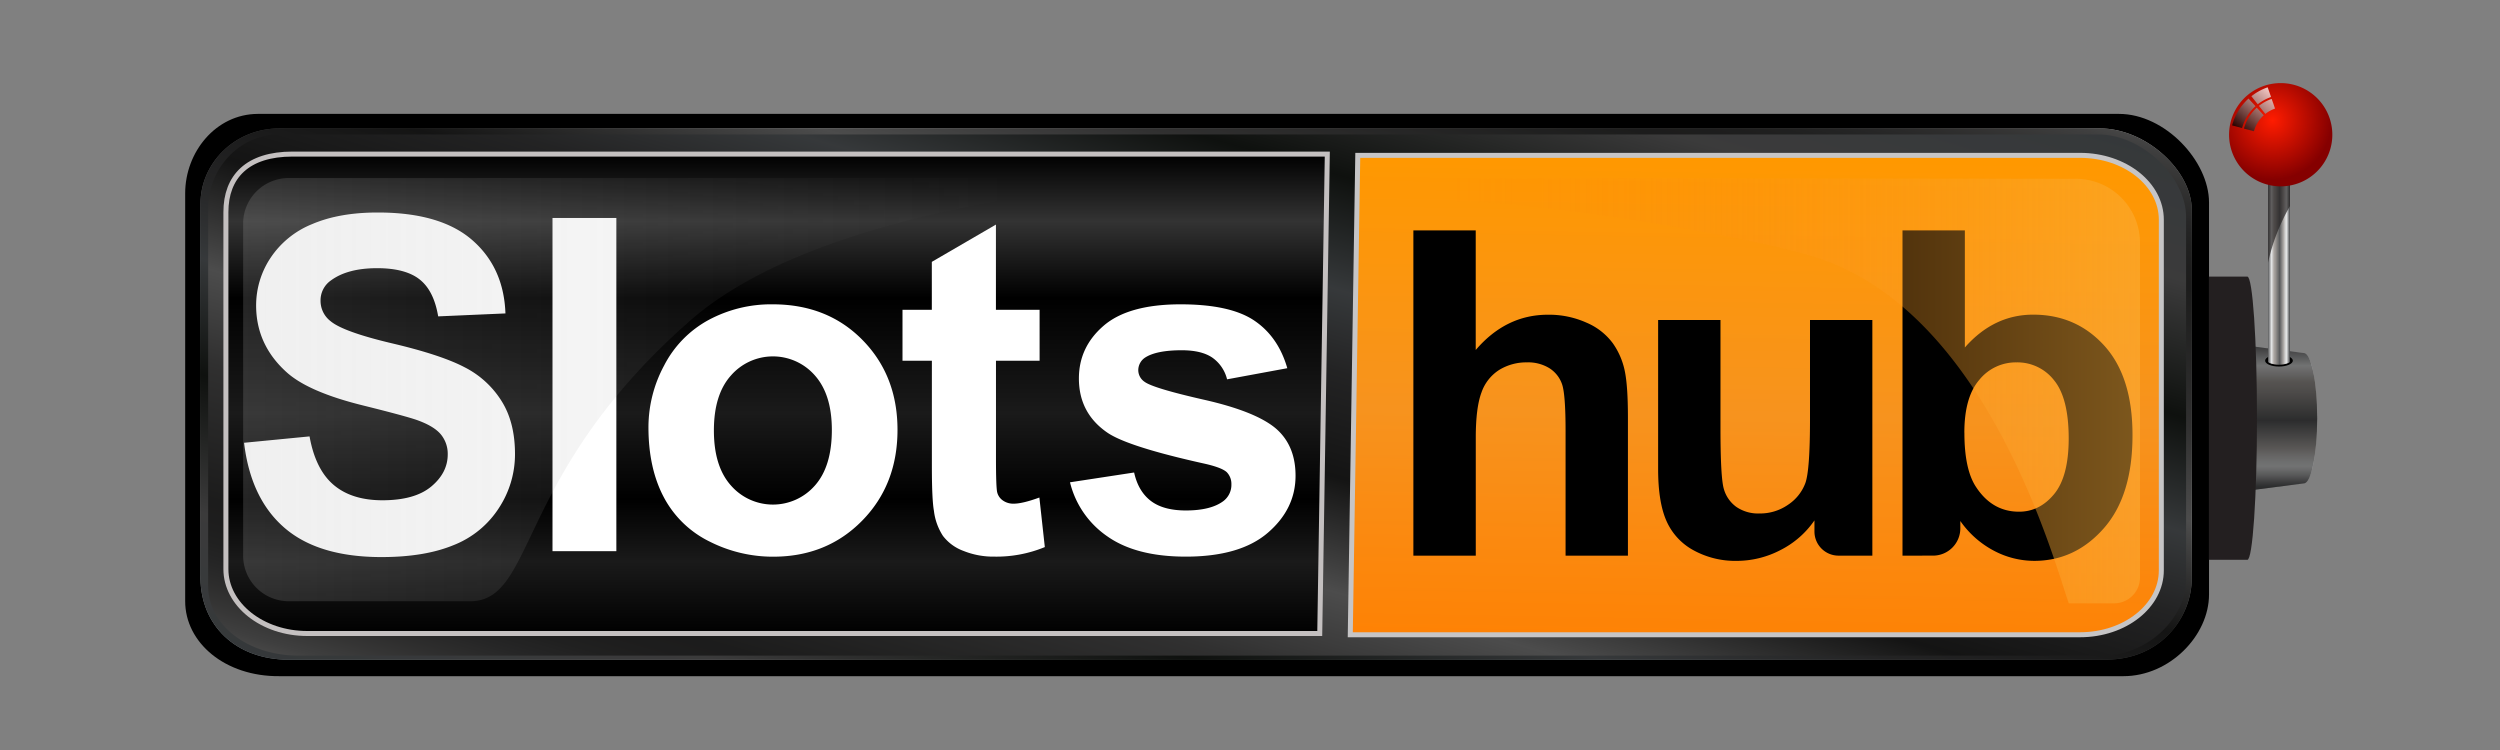
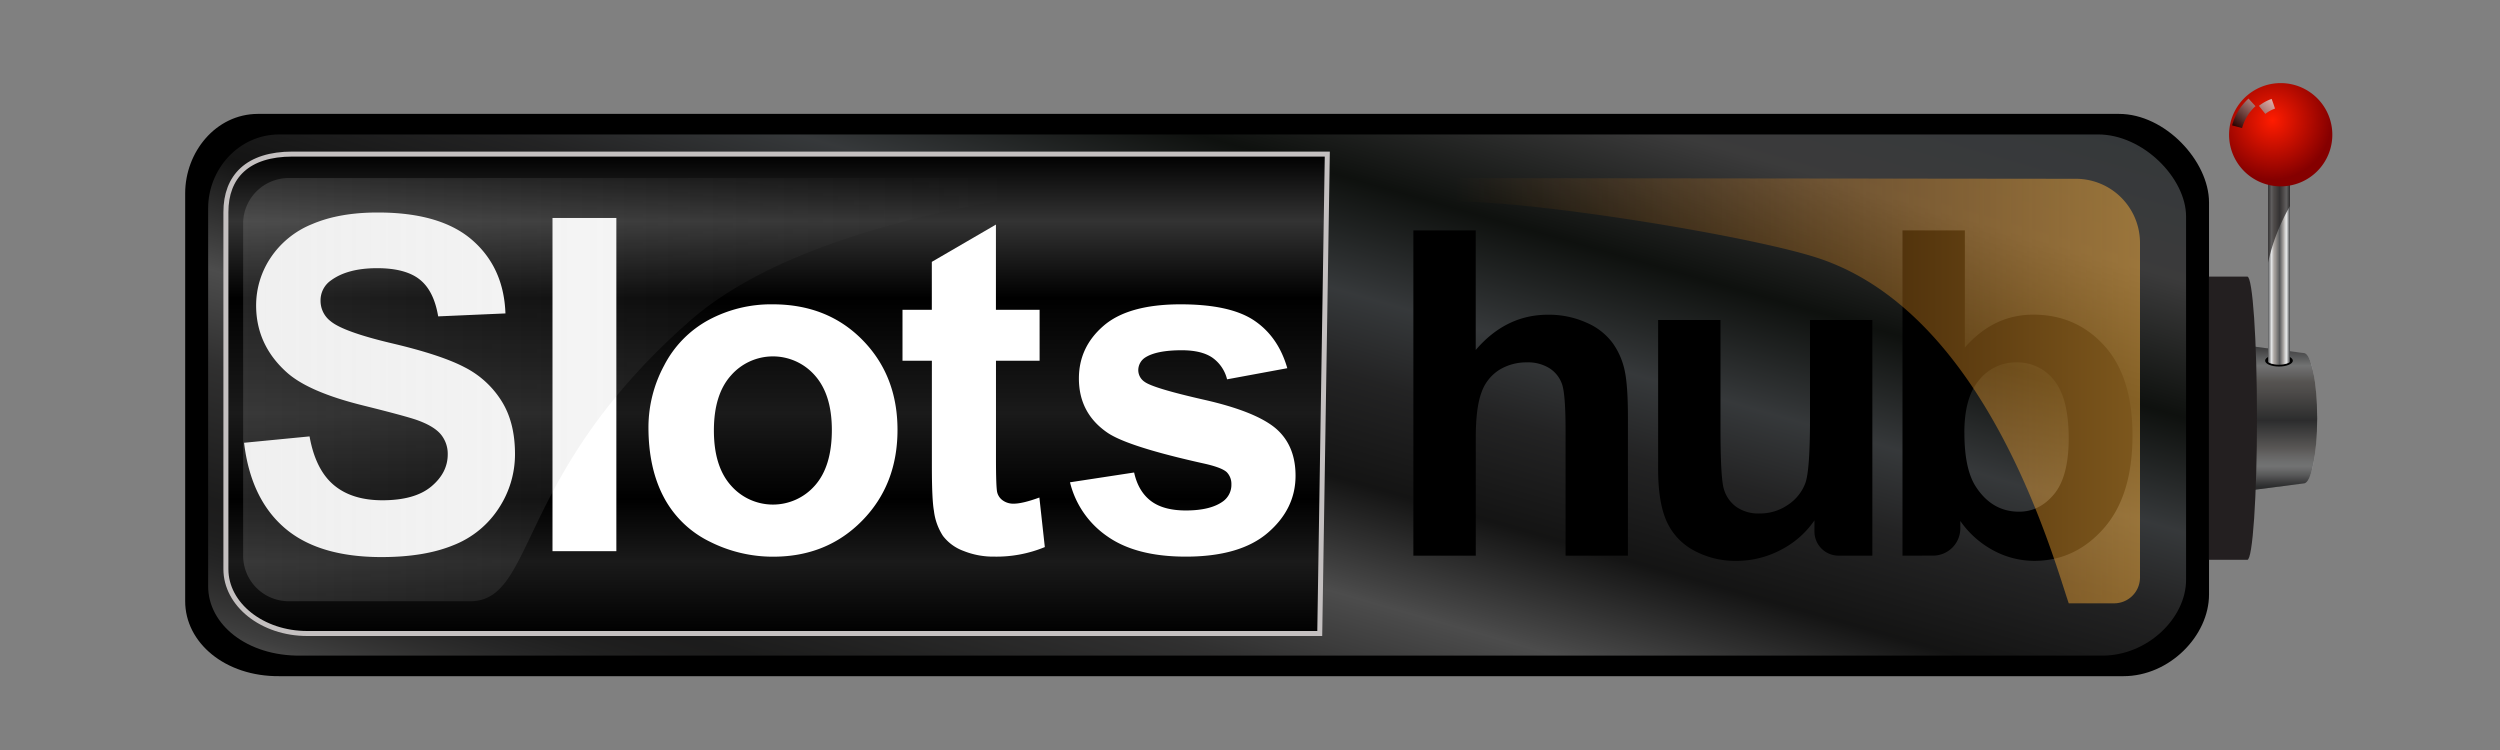
<svg xmlns="http://www.w3.org/2000/svg" xmlns:xlink="http://www.w3.org/1999/xlink" viewBox="0 0 1000 300">
  <rect x="0" y="0" width="1000" height="300" fill="#808080" stroke="none" />
  <defs>
    <style>.cls-1{isolation:isolate;}.cls-2{fill:url(#linear-gradient);}.cls-3{fill:url(#linear-gradient-2);}.cls-4{opacity:0.7;}.cls-5{stroke:#c6c5c6;fill:url(#linear-gradient-3);}.cls-5,.cls-6{stroke-miterlimit:10;stroke-width:2px;}.cls-6{stroke:#c4c0c0;fill:url(#linear-gradient-4);}.cls-7{fill:url(#linear-gradient-5);}.cls-20,.cls-8{opacity:0.5;}.cls-11,.cls-9{fill:#231f20;}.cls-10{fill:url(#linear-gradient-6);}.cls-11{opacity:0.68;}.cls-12{fill:url(#radial-gradient);}.cls-13{mix-blend-mode:screen;opacity:0.75;}.cls-14{fill:url(#linear-gradient-7);}.cls-15{fill:url(#linear-gradient-8);}.cls-16{fill:url(#linear-gradient-9);}.cls-17{fill:url(#linear-gradient-10);}.cls-18{fill:#fff;}.cls-19{opacity:0.2;fill:url(#linear-gradient-11);}.cls-20{fill:url(#linear-gradient-12);}</style>
    <linearGradient id="linear-gradient" x1="-4899.52" y1="1165.64" x2="-4787.35" y2="1556.82" gradientTransform="matrix(1, 0, 0, -1, 5321.48, 1519.2)" gradientUnits="userSpaceOnUse">
      <stop offset="0" stop-color="#b2bdc4" />
      <stop offset="0.12" stop-color="#c6c5c6" />
      <stop offset="0.25" stop-color="#303830" />
      <stop offset="0.36" stop-color="#b5bec4" />
      <stop offset="0.44" stop-color="#757577" />
      <stop offset="0.54" stop-color="#434342" />
      <stop offset="0.65" stop-color="#fff" />
      <stop offset="0.74" stop-color="#a2a1a1" />
      <stop offset="0.87" stop-color="#5e5e5d" />
      <stop offset="0.89" stop-color="#626161" />
      <stop offset="0.91" stop-color="#6c6c6b" />
      <stop offset="0.93" stop-color="#7d7d7e" />
      <stop offset="0.95" stop-color="#969594" />
      <stop offset="0.97" stop-color="#b3b2b1" />
      <stop offset="0.99" stop-color="#d2d2d2" />
      <stop offset="1" stop-color="#eae9e8" />
    </linearGradient>
    <linearGradient id="linear-gradient-2" x1="-4898.3" y1="1167.91" x2="-4787.55" y2="1554.15" gradientTransform="matrix(1, 0, 0, -1, 5321.48, 1519.2)" gradientUnits="userSpaceOnUse">
      <stop offset="0" stop-color="#eae9e8" />
      <stop offset="0.01" stop-color="#d2d2d2" />
      <stop offset="0.03" stop-color="#b3b2b1" />
      <stop offset="0.05" stop-color="#969594" />
      <stop offset="0.07" stop-color="#7d7d7e" />
      <stop offset="0.09" stop-color="#6c6c6b" />
      <stop offset="0.11" stop-color="#626161" />
      <stop offset="0.13" stop-color="#5e5e5d" />
      <stop offset="0.26" stop-color="#a2a1a1" />
      <stop offset="0.35" stop-color="#fff" />
      <stop offset="0.46" stop-color="#434342" />
      <stop offset="0.56" stop-color="#757577" />
      <stop offset="0.64" stop-color="#b5bec4" />
      <stop offset="0.75" stop-color="#303830" />
      <stop offset="0.88" stop-color="#c6c5c6" />
      <stop offset="1" stop-color="#b2bdc4" />
    </linearGradient>
    <linearGradient id="linear-gradient-3" x1="705.8" y1="31.81" x2="701.62" y2="271.74" gradientUnits="userSpaceOnUse">
      <stop offset="0.13" stop-color="#ff9800" />
      <stop offset="0.56" stop-color="#f7931e" />
      <stop offset="1" stop-color="#ff7f00" />
    </linearGradient>
    <linearGradient id="linear-gradient-4" x1="-5010.84" y1="1265.8" x2="-5010.84" y2="1457.57" gradientTransform="matrix(1, 0, 0, -1, 5321.48, 1519.2)" gradientUnits="userSpaceOnUse">
      <stop offset="0" />
      <stop offset="0.15" stop-color="#1a1a1a" />
      <stop offset="0.28" />
      <stop offset="0.46" stop-color="#1a1a1a" />
      <stop offset="0.7" />
      <stop offset="0.86" stop-color="#333" />
      <stop offset="1" />
    </linearGradient>
    <linearGradient id="linear-gradient-5" x1="913.14" y1="136.83" x2="913.14" y2="195.94" gradientUnits="userSpaceOnUse">
      <stop offset="0" stop-color="#58595b" />
      <stop offset="0.16" stop-color="#e4e5e6" />
      <stop offset="0.27" stop-color="#aca7a3" />
      <stop offset="0.34" stop-color="#9a9693" />
      <stop offset="0.48" stop-color="#6a6a6a" />
      <stop offset="0.53" stop-color="#58595b" />
      <stop offset="0.72" stop-color="#b3afac" />
      <stop offset="0.76" stop-color="#c8c6c5" />
      <stop offset="0.81" stop-color="#dcdddd" />
      <stop offset="0.84" stop-color="#e4e5e6" />
      <stop offset="0.86" stop-color="#d6d7d8" />
      <stop offset="0.9" stop-color="#b1b2b3" />
      <stop offset="0.95" stop-color="#767779" />
      <stop offset="0.98" stop-color="#58595b" />
    </linearGradient>
    <linearGradient id="linear-gradient-6" x1="907.22" y1="103.24" x2="915.97" y2="103.24" xlink:href="#linear-gradient-5" />
    <radialGradient id="radial-gradient" cx="908.99" cy="48.14" r="24.22" gradientUnits="userSpaceOnUse">
      <stop offset="0" stop-color="#ff1c00" />
      <stop offset="0.98" stop-color="#850000" />
    </radialGradient>
    <linearGradient id="linear-gradient-7" x1="893.93" y1="50.61" x2="905.97" y2="34.47" gradientUnits="userSpaceOnUse">
      <stop offset="0" />
      <stop offset="0.98" stop-color="#fff" />
    </linearGradient>
    <linearGradient id="linear-gradient-8" x1="897.73" y1="53.45" x2="909.77" y2="37.3" xlink:href="#linear-gradient-7" />
    <linearGradient id="linear-gradient-9" x1="894.98" y1="51.4" x2="907.02" y2="35.25" xlink:href="#linear-gradient-7" />
    <linearGradient id="linear-gradient-10" x1="898.51" y1="54.03" x2="910.55" y2="37.89" xlink:href="#linear-gradient-7" />
    <linearGradient id="linear-gradient-11" x1="97.25" y1="155.85" x2="481.59" y2="155.85" gradientUnits="userSpaceOnUse">
      <stop offset="0" stop-color="#b3b3b3" />
      <stop offset="0.8" stop-color="gray" stop-opacity="0" />
    </linearGradient>
    <linearGradient id="linear-gradient-12" x1="564.24" y1="156.27" x2="855.99" y2="156.27" gradientUnits="userSpaceOnUse">
      <stop offset="0.06" stop-color="#ff7f00" stop-opacity="0" />
      <stop offset="1" stop-color="#fbb03b" />
    </linearGradient>
  </defs>
  <g class="cls-1">
    <g id="Ebene_1_copy_4" data-name="Ebene 1 copy 4">
      <g id="back">
        <path d="M883.61,237.77c0,16.55-15.82,32.7-34.25,32.7H111.82c-21.84.2-37.75-13.43-37.75-30V77.35c0-16.55,12.26-31.7,29-31.79H847.61c18.43,0,36,18.88,36,35.43V237.77Z" />
-         <path class="cls-2" d="M876.71,231.31c0,15.65-12.35,32.53-34.22,32.54H113.56c-21.18-.92-34-15.48-33.36-34.23V81.36c0-15.64,13.23-30,31.65-30H839.93c18.42,0,36.78,16.89,36.78,32.53V231.31Z" />
        <path class="cls-3" d="M874.43,231.94c0,15.34-15.47,30.31-33.48,30.31H120.15c-21.35.19-36.89-12.44-36.89-27.78V83.24c0-15.34,12-29.38,28.35-29.46H839.24c18,0,35.19,17.49,35.19,32.84V231.94Z" />
        <path class="cls-4" d="M876.71,231.31c0,15.65-12.35,32.53-34.22,32.54H113.56c-21.18-.92-34-15.48-33.36-34.23V81.36c0-15.64,13.23-30,31.65-30H839.93c18.42,0,36.78,16.89,36.78,32.53V231.31Z" />
-         <path class="cls-5" d="M832,62.14H543.11l-3,191.76H832c18,0,32.53-11.53,32.53-25.76V87.9C864.54,73.67,850,62.14,832,62.14Z" />
        <path class="cls-6" d="M530.92,61.63H117c-18,0-26.64,9-26.64,23.23V227.63c0,14.23,14.57,25.77,32.54,25.77h405Z" />
      </g>
      <g id="bar">
        <path class="cls-7" d="M926.87,167.29c0-14.4-2.38-26.07-5.32-26.07h0l-22.13-2.87v57.87l22.13-2.87h0C924.49,193.35,926.87,181.68,926.87,167.29Z" />
        <path class="cls-8" d="M926.87,167.29c0-14.4-2.38-26.07-5.32-26.07h0l-22.13-2.87v57.87l22.13-2.87h0C924.49,193.35,926.87,181.68,926.87,167.29Z" />
        <path class="cls-9" d="M902.79,167.29c0-31.28-1.73-56.64-3.85-56.65H883.55V223.93h15.39C901.06,223.93,902.79,198.57,902.79,167.29Z" />
        <path d="M917.14,144.26c0,1.3-2.48,2.36-5.55,2.36s-5.54-1.06-5.54-2.36,2.48-2.36,5.54-2.36S917.14,143,917.14,144.26Z" />
        <path class="cls-10" d="M907.22,60.58v84.15c0,.4,2,1.17,4.37,1.17s4.38-.77,4.38-1.17V60.58Z" />
        <path class="cls-11" d="M907.22,105.09v-32H916v9.33A79.23,79.23,0,0,0,907.22,105.09Z" />
        <path class="cls-12" d="M932.93,53.89a20.65,20.65,0,1,1-20.65-20.65A20.65,20.65,0,0,1,932.93,53.89Z" />
        <g class="cls-13">
          <path class="cls-14" d="M902.19,42.48a18.14,18.14,0,0,0-5.35,8.74l-4-1.06a22.23,22.23,0,0,1,6.56-10.73Z" />
-           <path class="cls-15" d="M905.48,46.12a13.29,13.29,0,0,0-3.89,6.38l-4-1.07a17.39,17.39,0,0,1,5.11-8.36C903.65,44.09,904.57,45.1,905.48,46.12Z" />
-           <path class="cls-16" d="M908.42,38.8a18.24,18.24,0,0,0-5.32,2.92l-2.55-3.22a22.24,22.24,0,0,1,6.52-3.58Z" />
          <path class="cls-17" d="M910,43.44a13.38,13.38,0,0,0-3.87,2.13c-.85-1.07-1.7-2.15-2.56-3.22a17.49,17.49,0,0,1,5.09-2.79C909.13,40.85,909.58,42.15,910,43.44Z" />
        </g>
      </g>
      <g id="text_copy_4" data-name="text copy 4">
        <path class="cls-18" d="M97.63,177.11l26.19-2.55q2.36,13.19,9.59,19.36t19.5,6.19q13,0,19.59-5.5t6.59-12.87a12.16,12.16,0,0,0-2.77-8q-2.77-3.33-9.69-5.78-4.73-1.63-21.54-5.81-21.65-5.37-30.37-13.19-12.27-11-12.27-26.82a34.33,34.33,0,0,1,5.77-19,36.16,36.16,0,0,1,16.64-13.5q10.86-4.64,26.23-4.64,25.1,0,37.77,11t13.32,29.37l-26.91,1.18q-1.72-10.27-7.41-14.77t-17-4.51q-11.73,0-18.37,4.82a9.71,9.71,0,0,0-4.27,8.28,10.22,10.22,0,0,0,4,8.09q5.08,4.27,24.73,8.91t29,9.59a37.37,37.37,0,0,1,14.73,13.54Q206,169,206,181.65a39.21,39.21,0,0,1-6.37,21.46,38.13,38.13,0,0,1-18,14.86q-11.62,4.86-29,4.86-25.27,0-38.81-11.68T97.63,177.11Z" />
        <path class="cls-18" d="M221,220.47V87.19h25.54V220.47Z" />
        <path class="cls-18" d="M259.38,170.83a52.23,52.23,0,0,1,6.27-24.63A43.14,43.14,0,0,1,283.42,128a52.79,52.79,0,0,1,25.69-6.27Q331,121.74,345,136t14,35.95q0,21.92-14.14,36.32t-35.59,14.41a56.07,56.07,0,0,1-25.32-6,41.14,41.14,0,0,1-18.32-17.59Q259.38,187.47,259.38,170.83Zm26.18,1.37q0,14.36,6.82,22a22.3,22.3,0,0,0,33.59,0q6.76-7.63,6.77-22.19,0-14.17-6.77-21.81a22.28,22.28,0,0,0-33.59,0Q285.55,157.83,285.56,172.2Z" />
        <path class="cls-18" d="M415.84,123.92v20.37H398.39V183.2q0,11.82.5,13.77a5.62,5.62,0,0,0,2.27,3.23,7.19,7.19,0,0,0,4.32,1.27q3.54,0,10.27-2.46l2.18,19.82a50.68,50.68,0,0,1-20.18,3.82,31.87,31.87,0,0,1-12.45-2.32,18.11,18.11,0,0,1-8.14-6,23.52,23.52,0,0,1-3.59-10q-.82-4.45-.82-18V144.29H361V123.92h11.73V104.74l25.64-14.91v34.09Z" />
        <path class="cls-18" d="M428,192.92,453.65,189q1.64,7.47,6.63,11.32t14,3.87q9.92,0,14.91-3.64a8.13,8.13,0,0,0,3.37-6.82,6.73,6.73,0,0,0-1.82-4.82q-1.9-1.81-8.55-3.36-30.9-6.83-39.18-12.45-11.46-7.83-11.45-21.73,0-12.56,9.91-21.09t30.72-8.55q19.83,0,29.46,6.46t13.27,19.09l-24.09,4.45A14.93,14.93,0,0,0,485,143.1q-4.32-3-12.32-3c-6.73,0-11.55,1-14.46,2.82a6.06,6.06,0,0,0-2.91,5.19,5.64,5.64,0,0,0,2.55,4.63q3.45,2.55,23.86,7.18t28.5,11.37q8,6.81,8,19,0,13.28-11.09,22.82t-32.82,9.54q-19.72,0-31.22-8A36.81,36.81,0,0,1,428,192.92Z" />
        <path d="M590.29,92.15V140q12.06-14.1,28.84-14.11a36.61,36.61,0,0,1,15.53,3.2,25.39,25.39,0,0,1,10.43,8.16,29.44,29.44,0,0,1,4.79,11q1.29,6,1.29,18.72v55.3H626.23V172.47q0-14.82-1.42-18.82a12.35,12.35,0,0,0-5-6.34,16.13,16.13,0,0,0-9-2.36,20.72,20.72,0,0,0-11.1,3,17.44,17.44,0,0,0-7.14,9.1q-2.26,6.08-2.26,18v47.22H565.35V92.15Z" />
        <path d="M725.78,212.61v-4.46A36.35,36.35,0,0,1,712.24,220a37.91,37.91,0,0,1-17.7,4.35,34.63,34.63,0,0,1-17-4.17,24.64,24.64,0,0,1-10.92-11.72q-3.37-7.55-3.37-20.86V128h24.94v43.31q0,19.89,1.37,24.36a13.32,13.32,0,0,0,5,7.11,15.43,15.43,0,0,0,9.23,2.61,19.62,19.62,0,0,0,11.45-3.5,17.85,17.85,0,0,0,6.92-8.7Q724,188,724,167.76V128h24.94v94.26H735.42A9.65,9.65,0,0,1,725.78,212.61Z" />
        <path d="M761,222.26V92.15h24.94V139q11.54-13.14,27.34-13.14,17.22,0,28.49,12.47T853,174.15q0,24.15-11.5,37.19t-27.91,13a34.55,34.55,0,0,1-15.93-4,37.94,37.94,0,0,1-13.53-11.94v2.93a10.92,10.92,0,0,1-10.92,10.92Zm24.76-49.17q0,14.64,4.62,21.65,6.48,9.94,17.22,9.94,8.25,0,14.06-7.05t5.82-22.23q0-16.15-5.86-23.3a18.56,18.56,0,0,0-15-7.15,18.8,18.8,0,0,0-14.91,7Q785.74,158.89,785.74,173.09Z" />
        <path class="cls-19" d="M188.07,240.49H115.48a18.23,18.23,0,0,1-18.23-18.23V89.45a18.23,18.23,0,0,1,18.23-18.23H481.59s-145.44,4.46-205.42,56.94C205.89,189.66,214.49,240.49,188.07,240.49Z" />
      </g>
      <path class="cls-20" d="M840.76,241.33h4.89A10.34,10.34,0,0,0,856,231V97.15a25.64,25.64,0,0,0-25.6-25.63l-266.15-.3s2.83,9.38,18,9.38c33.41,0,118.58,13.92,145,22.64,67,22.09,93.46,118,100.24,138.09Z" />
    </g>
  </g>
</svg>